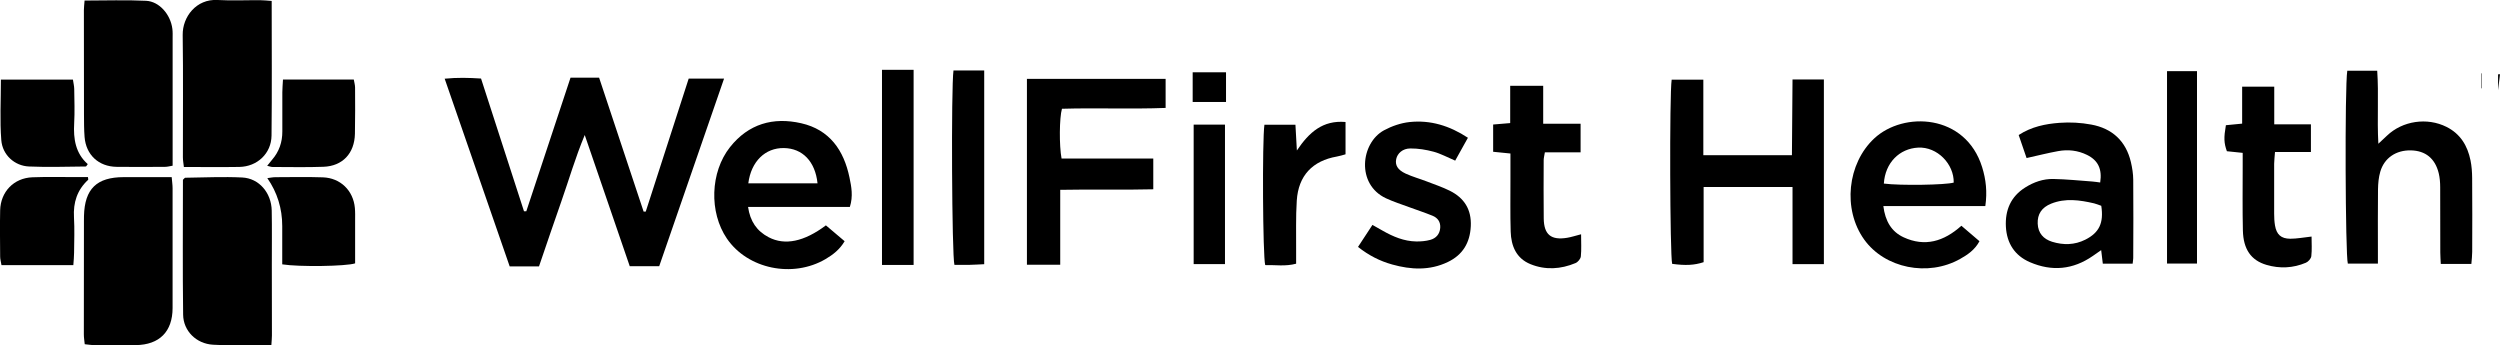
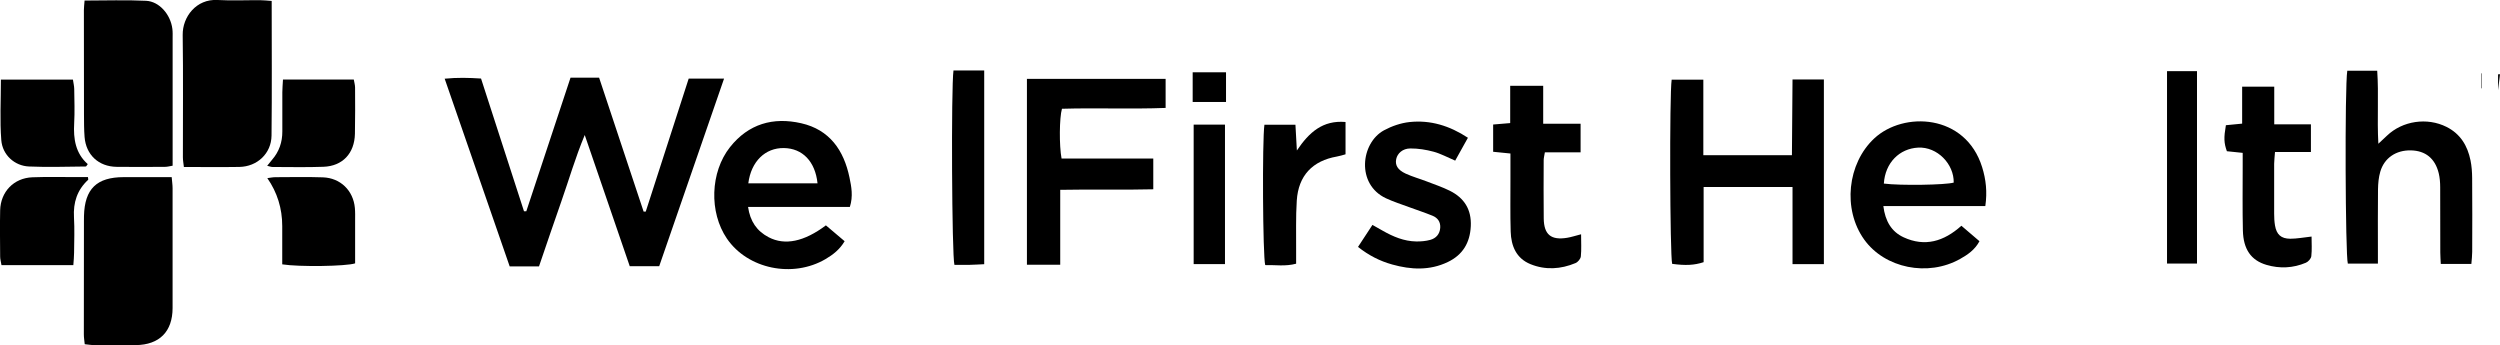
<svg xmlns="http://www.w3.org/2000/svg" id="Layer_2" viewBox="0 0 504.54 69.68">
  <defs>
    <style>.cls-1{fill:#000;stroke-width:0px;}</style>
  </defs>
  <g id="Layer_1-2">
    <path class="cls-1" d="M106.22,42.63c2.97-8.97,5.94-17.94,8.92-26.95h5.77c2.97,8.94,5.97,17.98,8.98,27.02.14,0,.28,0,.43.01,2.89-8.93,5.77-17.87,8.67-26.85h7.14c-4.4,12.74-8.73,25.24-13.09,37.86h-5.95c-2.94-8.58-5.91-17.25-9.08-26.47-1.94,4.66-3.19,9.04-4.7,13.33-1.54,4.36-3.01,8.75-4.53,13.18h-5.92c-4.31-12.45-8.66-25.01-13.12-37.88,2.59-.25,4.86-.19,7.34-.03,2.89,8.94,5.78,17.87,8.67,26.79.16,0,.33,0,.49,0Z" />
    <path class="cls-1" d="M343.76,16.08v15.24h17.88c.04-5.1.08-10.16.12-15.28h6.33v37.27h-6.33v-15.57h-17.94v15.17c-1.91.63-3.68.7-6.35.34-.45-1.71-.56-34.13-.1-37.17h6.38Z" />
-     <path class="cls-1" d="M54.75,69.62c-4.1,0-7.94.16-11.75-.05-3.38-.19-6-2.78-6.04-6.06-.12-9.11-.04-18.22-.04-27.23.24-.21.35-.41.47-.41,3.83-.05,7.67-.24,11.5-.05,3.41.17,5.88,3.11,5.95,6.68.07,3.68.01,7.36.02,11.04,0,4.72.02,9.44.02,14.15,0,.54-.06,1.09-.11,1.93Z" />
    <path class="cls-1" d="M54.83.2c0,9.27.07,18.22-.03,27.16-.04,3.62-2.89,6.27-6.5,6.33-3.67.06-7.34.01-11.19.01-.08-.74-.2-1.34-.2-1.95-.01-8.23.08-16.47-.04-24.7-.05-3.64,2.73-7.3,7.04-7.05,2.87.16,5.75.02,8.63.04.7,0,1.39.09,2.29.15Z" />
    <path class="cls-1" d="M17.1,69.47c-.07-.73-.18-1.35-.18-1.97,0-7.66.01-15.32.02-22.98,0-.32,0-.64.01-.96.14-5.44,2.56-7.8,8.01-7.81,3.18,0,6.35,0,9.69,0,.07.88.18,1.56.18,2.25.01,8.06.02,16.12,0,24.18-.01,4.74-2.65,7.4-7.4,7.47-2.79.04-5.58.02-8.37,0-.62,0-1.23-.11-1.96-.18Z" />
    <path class="cls-1" d="M17.07.11c4.29,0,8.35-.15,12.4.05,2.7.13,4.96,2.78,5.32,5.68.08.63.05,1.27.05,1.91,0,7.74,0,15.48,0,23.22,0,.79,0,1.57,0,2.47-.6.1-1.05.23-1.5.23-3.27.02-6.54.05-9.81,0-3.63-.05-6.17-2.42-6.46-6.02-.12-1.51-.11-3.03-.12-4.54-.02-7.02-.02-14.04-.02-21.07,0-.55.08-1.09.14-1.94Z" />
    <path class="cls-1" d="M473.71,14.28h6.05c.33,4.82-.05,9.57.23,14.73.76-.72,1.25-1.17,1.73-1.62,3.16-3.02,8.12-3.74,12.03-1.78,2.8,1.41,4.24,3.8,4.84,6.76.24,1.17.32,2.38.33,3.57.04,4.96.03,9.91.01,14.87,0,.78-.1,1.57-.17,2.46h-6.17c-.03-.77-.1-1.54-.1-2.3-.01-4.4,0-8.79-.02-13.19,0-.95-.08-1.92-.3-2.84-.74-2.98-2.68-4.53-5.61-4.59-2.99-.07-5.37,1.52-6.18,4.3-.33,1.13-.44,2.35-.46,3.54-.05,4.16-.02,8.31-.02,12.47,0,.79,0,1.57,0,2.54h-6.07c-.5-1.61-.64-35.74-.11-38.91Z" />
    <path class="cls-1" d="M207.25,15.91h27.99v5.87c-7.01.27-14-.04-20.92.17-.53,1.84-.57,7.46-.08,10.05h18.51v6.2c-6.12.16-12.31-.02-18.78.11v15.12h-6.72V15.91Z" />
    <path class="cls-1" d="M171.52,41.76h-20.55c.41,2.9,1.78,4.89,4.18,6.13,3.26,1.69,7.13.89,11.53-2.41,1.2,1.01,2.44,2.07,3.78,3.2-.98,1.66-2.33,2.71-3.84,3.6-6.64,3.9-15.73,2.01-19.92-4.13-3.62-5.31-3.37-13.42.63-18.46,3.73-4.7,8.7-6.11,14.36-4.82,5.74,1.3,8.61,5.46,9.75,10.95.38,1.84.77,3.76.07,5.96ZM151.02,37h13.97c-.46-4.42-3.04-7.07-6.79-7.12-3.77-.06-6.62,2.71-7.18,7.12Z" />
    <path class="cls-1" d="M400.66,41.59h-20.57c.38,3.05,1.65,5.18,4.11,6.31,4.26,1.96,8.09.85,11.64-2.34,1.22,1.04,2.4,2.06,3.65,3.12-.93,1.74-2.38,2.72-3.89,3.57-6.5,3.67-15.23,1.89-19.38-3.91-4.38-6.11-3.4-15.35,2.04-20.41,5.9-5.49,18.42-4.99,21.77,5.82.77,2.48,1.05,4.97.64,7.83ZM380.2,37.05c3.33.43,12.46.28,14.09-.2.08-3.72-3.3-7.26-7.18-7.06-3.77.2-6.65,3.04-6.92,7.26Z" />
-     <path class="cls-1" d="M408.99,31.88c-.53-1.54-1.04-3.03-1.59-4.63,2.58-1.68,5.4-2.25,8.23-2.46,2.12-.16,4.33-.04,6.42.35,4.23.78,7,3.32,8,7.58.27,1.16.46,2.36.47,3.55.05,5.27.02,10.55,0,15.82,0,.31-.07.62-.12,1.12h-6.02c-.1-.79-.2-1.61-.33-2.73-.7.49-1.19.83-1.68,1.17-4,2.78-8.27,3.18-12.71,1.26-3.07-1.33-4.65-3.82-4.84-7.13-.18-3.34.97-6.11,3.91-7.95,1.73-1.09,3.63-1.75,5.66-1.71,2.62.05,5.24.32,7.85.51.54.04,1.08.13,1.61.2.42-2.7-.42-4.47-2.66-5.57-1.85-.91-3.83-1.13-5.84-.76-2.03.37-4.04.88-6.38,1.4ZM424.06,41.53c-.55-.19-.98-.38-1.44-.49-2.89-.67-5.79-1.09-8.66.06-1.92.77-2.8,2.13-2.72,4.04.08,1.92,1.16,3.1,2.9,3.65,2.27.7,4.54.67,6.71-.42,2.8-1.41,3.75-3.37,3.22-6.83Z" />
    <path class="cls-1" d="M296.25,27.8c-.94,1.69-1.75,3.14-2.57,4.62-1.57-.67-2.91-1.41-4.35-1.8-1.52-.41-3.12-.67-4.69-.66-1.57,0-2.62,1-2.86,2.13-.26,1.22.27,2.19,1.91,2.95,1.37.63,2.84,1.03,4.26,1.58,1.56.6,3.16,1.14,4.65,1.88,2.9,1.45,4.39,3.77,4.23,7.14-.16,3.36-1.63,5.8-4.64,7.24-3.65,1.75-7.43,1.56-11.22.5-2.48-.69-4.73-1.83-6.9-3.55.98-1.49,1.88-2.87,2.91-4.44.74.42,1.41.79,2.07,1.17,2.1,1.2,4.31,2.13,6.77,2.17.95.01,1.93-.07,2.83-.32,1.15-.32,1.91-1.14,2.01-2.42.09-1.19-.5-2.02-1.55-2.45-1.55-.63-3.14-1.15-4.71-1.73-1.57-.58-3.17-1.09-4.68-1.79-6.07-2.83-5.09-11.18-.41-13.72,1.57-.85,3.4-1.48,5.17-1.67,4.18-.44,8.04.72,11.78,3.18Z" />
    <path class="cls-1" d="M311.44,24.97h7.55v5.77h-7.21c-.11.69-.24,1.14-.24,1.59-.01,3.92-.04,7.83.01,11.75.04,3.28,1.48,4.44,4.72,3.91.84-.14,1.66-.41,2.82-.71,0,1.64.09,3.06-.05,4.46-.05.5-.59,1.15-1.07,1.35-2.98,1.25-6.08,1.45-9.1.22-2.87-1.17-3.9-3.67-3.99-6.56-.11-3.51-.04-7.03-.05-10.55,0-1.67,0-3.34,0-5.22-1.2-.12-2.27-.23-3.49-.35v-5.5c1.14-.1,2.15-.18,3.44-.29v-7.52h6.66v7.64Z" />
    <path class="cls-1" d="M452.51,17.49h6.47v7.6h7.4v5.58h-7.25c-.07.99-.16,1.69-.17,2.39-.02,3.35-.02,6.71,0,10.06,0,.8.04,1.6.17,2.38.31,1.82,1.21,2.67,3.08,2.68,1.34,0,2.67-.26,4.3-.44,0,1.31.1,2.64-.05,3.96-.06.49-.61,1.12-1.09,1.32-2.58,1.1-5.29,1.22-7.95.44-3.14-.92-4.68-3.17-4.77-6.94-.1-4.31-.04-8.62-.04-12.93,0-.86,0-1.73,0-2.74-1.2-.12-2.21-.23-3.19-.33-.6-1.68-.64-2.69-.2-5.25.96-.09,1.97-.19,3.28-.32v-7.47Z" />
    <path class="cls-1" d="M14.83,53.51H.3c-.11-.66-.27-1.19-.27-1.72-.02-3.12-.07-6.23,0-9.35.1-3.75,2.76-6.51,6.5-6.66,3.03-.12,6.07-.03,9.1-.04.71,0,1.42,0,2.12,0,.02.28.1.5.03.56-2.21,2.04-3.02,4.56-2.85,7.55.14,2.39.04,4.79.02,7.19,0,.77-.09,1.55-.15,2.47Z" />
    <path class="cls-1" d="M56.96,53.35c0-2.63,0-5.17,0-7.72q0-5.35-3.01-9.68c.61-.08,1.12-.19,1.64-.19,3.19-.01,6.39-.08,9.57.03,3.54.12,6.14,2.66,6.46,6.18.08.87.05,1.75.05,2.63,0,2.87,0,5.74,0,8.55-1.77.6-11.32.74-14.71.2Z" />
    <path class="cls-1" d="M.16,16.07h14.56c.09.66.25,1.26.26,1.87.03,2.32.12,4.64-.01,6.95-.18,3.15.27,6.05,2.74,8.23-.21.27-.3.48-.39.48-3.82.03-7.66.17-11.47,0-2.89-.12-5.36-2.32-5.59-5.33-.31-3.94-.08-7.93-.08-12.21Z" />
-     <path class="cls-1" d="M178,14.09h6.38v39.38h-6.38V14.09Z" />
+     <path class="cls-1" d="M178,14.09h6.38h-6.38V14.09Z" />
    <path class="cls-1" d="M192.42,14.22h6.21v39.1c-.96.04-1.96.11-2.95.13-1.03.02-2.07,0-3.06,0-.52-1.75-.68-35.8-.19-39.24Z" />
    <path class="cls-1" d="M57.1,16.05h14.3c.1.59.26,1.11.26,1.63.01,3.11.04,6.22-.03,9.33-.09,3.95-2.49,6.51-6.35,6.65-3.42.13-6.85.04-10.28.04-.28,0-.56-.12-1.08-.24.43-.53.7-.89,1-1.23,1.42-1.64,2.07-3.55,2.06-5.71-.01-2.63-.01-5.26,0-7.9,0-.78.08-1.56.13-2.57Z" />
    <path class="cls-1" d="M271.55,24.62v6.52c-.56.15-1.14.35-1.74.45-4.92.86-7.77,3.84-8.1,8.88-.22,3.34-.1,6.7-.13,10.05,0,.86,0,1.73,0,2.7-2.2.59-4.24.22-6.24.28-.49-1.77-.62-25.11-.16-28.33h6.26c.09,1.58.17,3.13.29,5.2,2.47-3.67,5.21-6.14,9.82-5.75Z" />
    <path class="cls-1" d="M437.34,14.36h6.05v38.83h-6.05V14.36Z" />
    <path class="cls-1" d="M240.9,25.15h6.32v28.15h-6.32v-28.15Z" />
    <path class="cls-1" d="M240.7,14.59h6.73v5.99h-6.73v-5.99Z" />
    <path class="cls-1" d="M504.54,14.98c-.12.97-.23,1.94-.39,3.24v-3.22c.13,0,.26-.02.39-.02Z" />
    <path class="cls-1" d="M500.88,14.8v3.02s-.06,0-.09,0v-3.01s.06,0,.09-.01Z" />
  </g>
</svg>